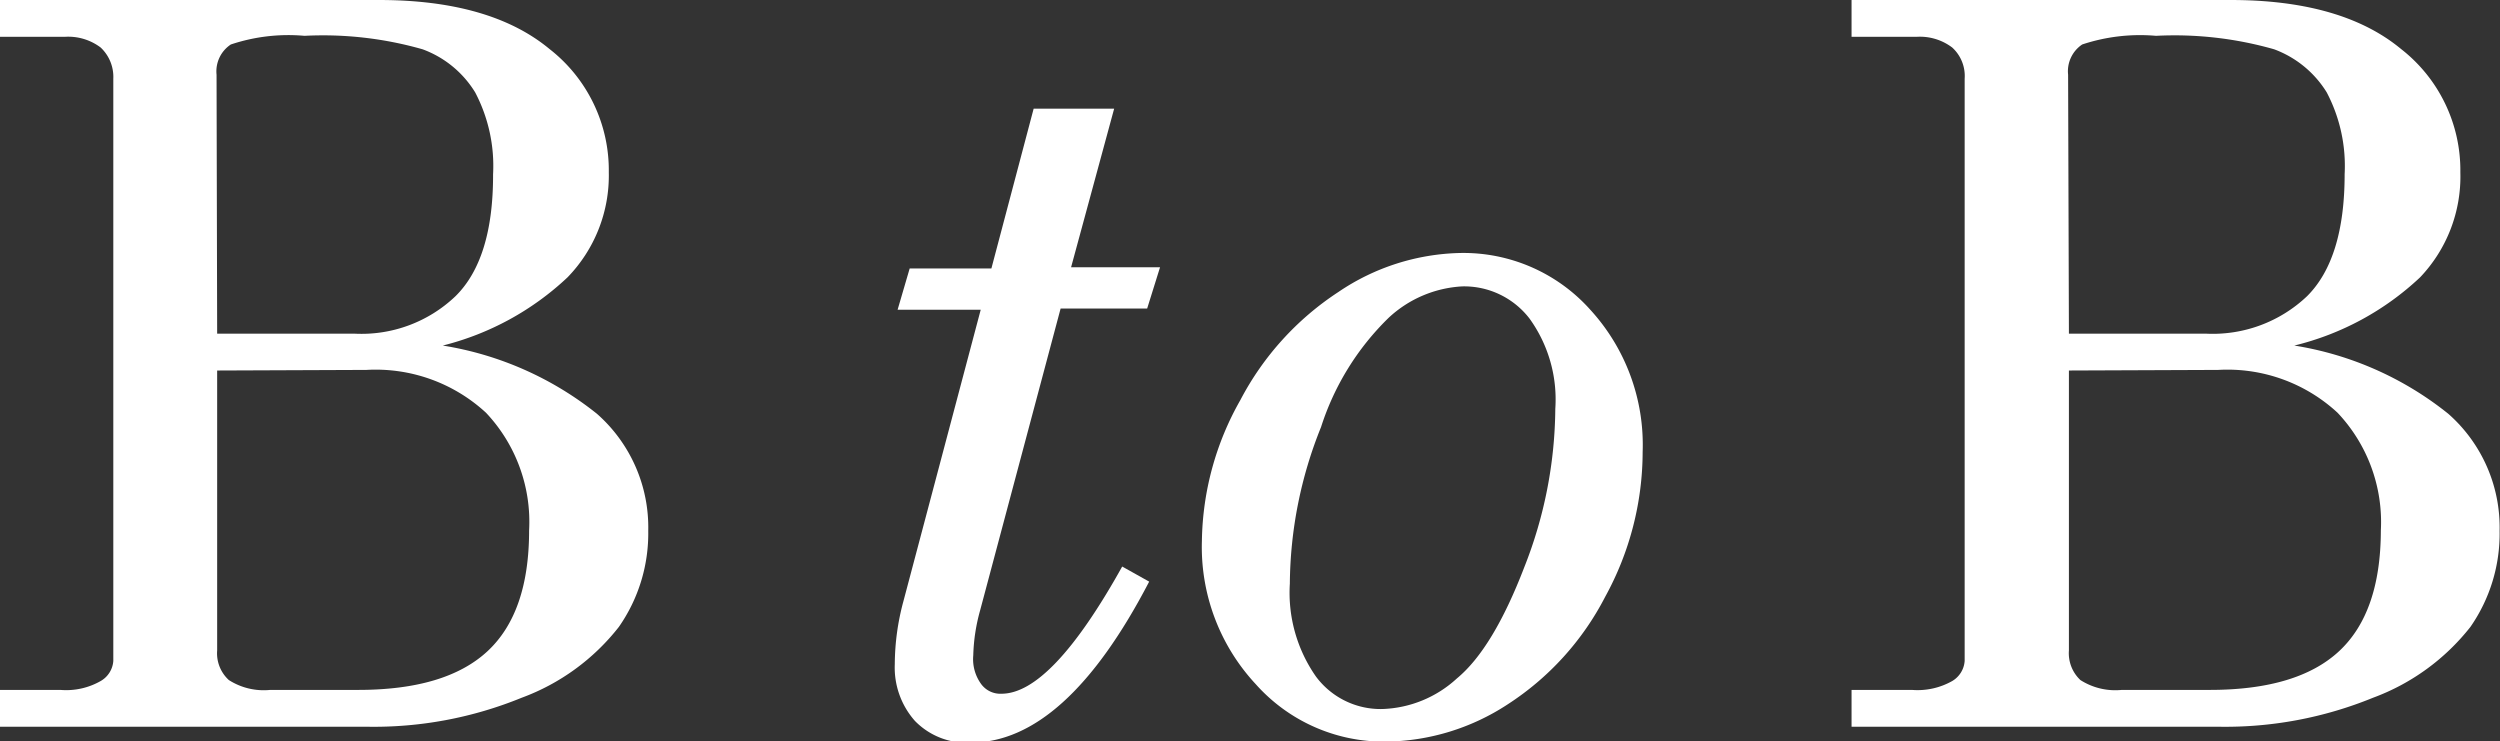
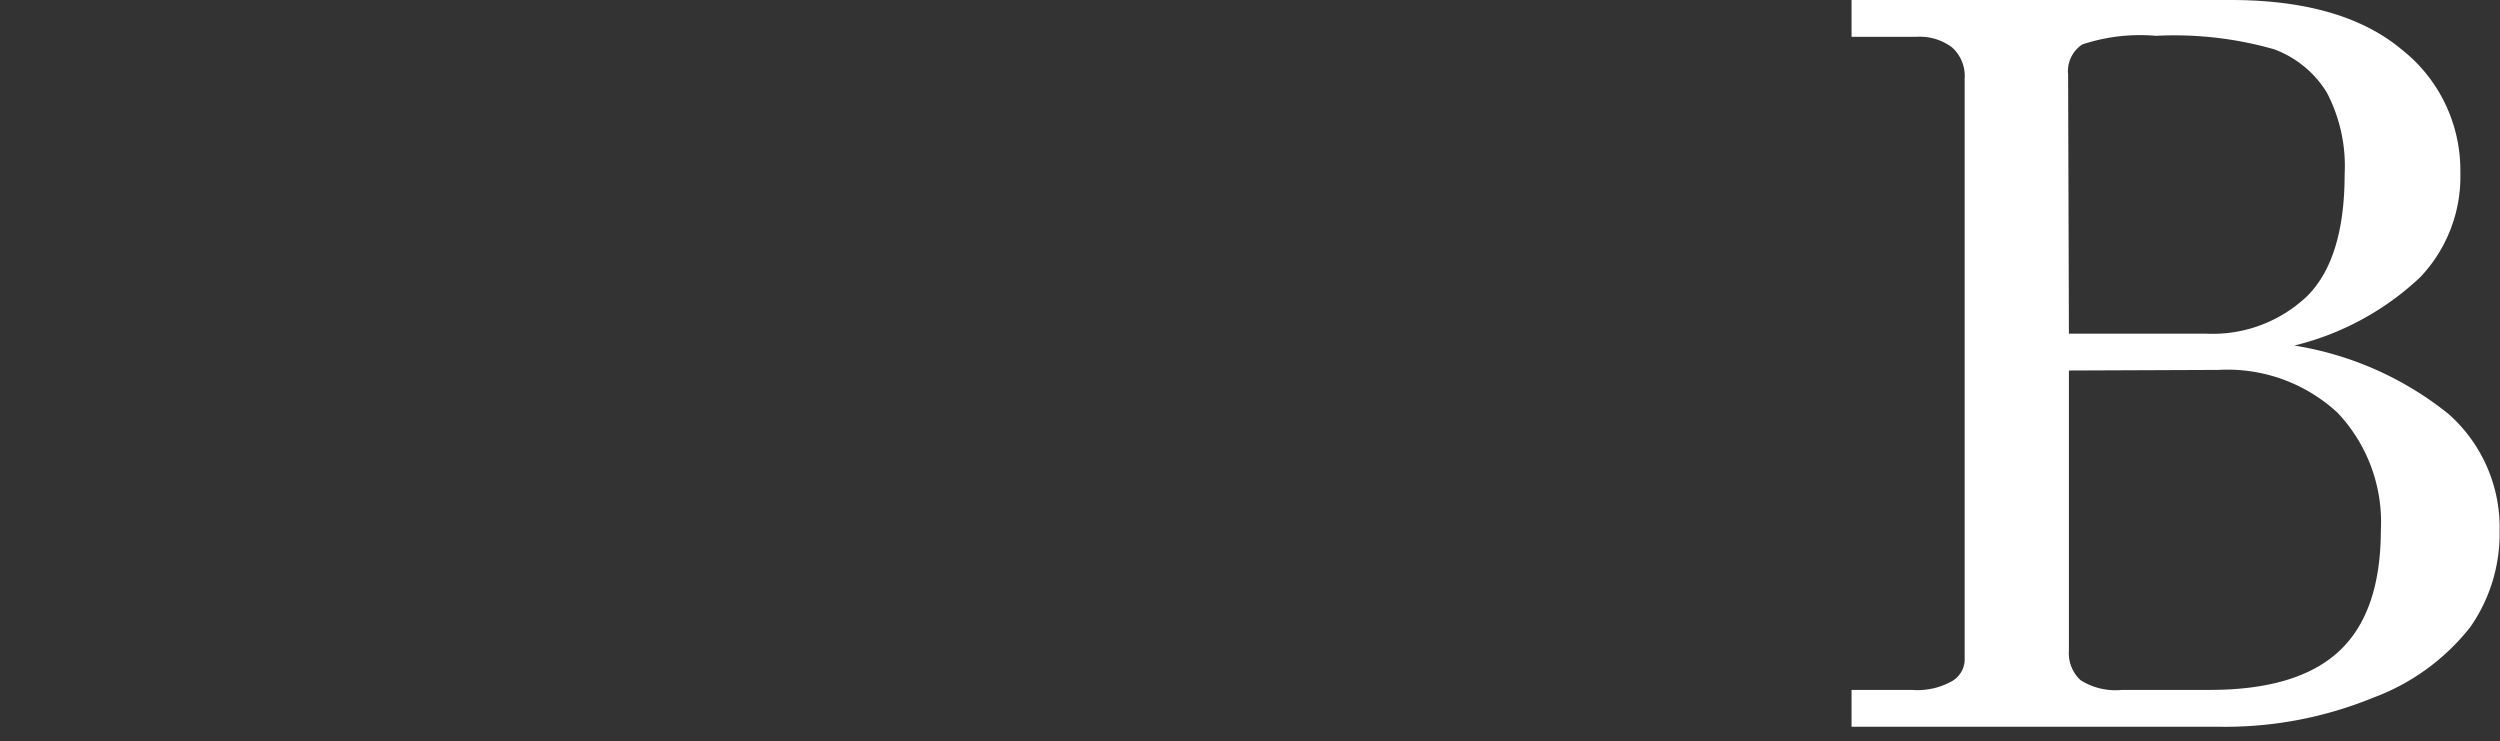
<svg xmlns="http://www.w3.org/2000/svg" width="124.22" height="36.84" viewBox="0 0 124.22 36.84">
  <rect x="0" y="0" width="124.22" height="36.84" fill="#333333" stroke="none" />
  <defs>
    <style>.cls-1{fill:#fff;}</style>
  </defs>
  <title>アセット 15</title>
  <g id="レイヤー_2" data-name="レイヤー 2">
    <g id="DESIGN">
-       <path class="cls-1" d="M0,0H18.82q5.55,0,8.49,2.44a7.64,7.64,0,0,1,2.94,6.12,7.26,7.26,0,0,1-2.05,5.22A14,14,0,0,1,22,17.17a16.4,16.4,0,0,1,7.66,3.39,7.52,7.52,0,0,1,2.55,5.82,8.11,8.11,0,0,1-1.46,4.77,10.93,10.93,0,0,1-4.83,3.52,19.41,19.41,0,0,1-7.68,1.44H0V34.28H3a3.46,3.46,0,0,0,2-.44,1.25,1.25,0,0,0,.63-1V3.91A2,2,0,0,0,5,2.36a2.67,2.67,0,0,0-1.79-.53H0ZM10.79,16.58h6.84a6.77,6.77,0,0,0,5-1.86q1.88-1.85,1.87-6.06a7.85,7.85,0,0,0-.89-4.07A5.14,5.14,0,0,0,21,2.45a18,18,0,0,0-5.87-.67,9,9,0,0,0-3.66.43,1.6,1.6,0,0,0-.71,1.5Zm0,1.83V32.32a1.8,1.8,0,0,0,.58,1.47,3.22,3.22,0,0,0,2.06.49H17.8q4.35,0,6.42-1.92t2.07-6a7.9,7.9,0,0,0-2.14-5.85,8.08,8.08,0,0,0-5.94-2.13Z" />
-       <path class="cls-1" d="M51.36,5.4h4l-2.14,7.88h4.42L57,15.33H52.7l-4,15a9.1,9.1,0,0,0-.34,2.23A2.1,2.1,0,0,0,48.76,34a1.18,1.18,0,0,0,1,.47q2.48,0,6-6.32l1.34.75q-4.16,8-8.87,8a3.59,3.59,0,0,1-2.77-1.08,4,4,0,0,1-1-2.82,12.14,12.14,0,0,1,.43-3.13l3.84-14.48H44.6l.6-2.05h4.06Z" />
-       <path class="cls-1" d="M72.57,12.57A8.45,8.45,0,0,1,79,15.37a9.94,9.94,0,0,1,2.62,7.09,15,15,0,0,1-1.86,7.19A14,14,0,0,1,74.91,35a11.25,11.25,0,0,1-6.08,1.85A8.52,8.52,0,0,1,62.4,34a10,10,0,0,1-2.68-7.12,14.54,14.54,0,0,1,1.91-7,14.37,14.37,0,0,1,4.87-5.37A11.19,11.19,0,0,1,72.57,12.57Zm.09,1.66A5.82,5.82,0,0,0,69,15.79a13.2,13.2,0,0,0-3.36,5.43A21.15,21.15,0,0,0,64.09,29a7.26,7.26,0,0,0,1.3,4.62,4,4,0,0,0,3.29,1.61,5.74,5.74,0,0,0,3.71-1.52c1.21-1,2.32-2.85,3.35-5.53a21.79,21.79,0,0,0,1.54-7.87A6.87,6.87,0,0,0,76,15.83,4.1,4.1,0,0,0,72.66,14.23Z" />
      <path class="cls-1" d="M92,0h18.83q5.54,0,8.48,2.44a7.64,7.64,0,0,1,2.94,6.12,7.26,7.26,0,0,1-2,5.22A13.92,13.92,0,0,1,114,17.17a16.31,16.31,0,0,1,7.65,3.39,7.52,7.52,0,0,1,2.55,5.82,8.11,8.11,0,0,1-1.45,4.77,11,11,0,0,1-4.84,3.52,19.39,19.39,0,0,1-7.67,1.44H92V34.28h3a3.5,3.5,0,0,0,2-.44,1.26,1.26,0,0,0,.62-1V3.91A1.91,1.91,0,0,0,97,2.36a2.66,2.66,0,0,0-1.78-.53H92Zm10.8,16.58h6.83a6.81,6.81,0,0,0,5-1.86c1.24-1.23,1.87-3.25,1.87-6.06a7.85,7.85,0,0,0-.89-4.07A5.18,5.18,0,0,0,113,2.45a18,18,0,0,0-5.87-.67,9.12,9.12,0,0,0-3.67.43,1.6,1.6,0,0,0-.7,1.5Zm0,1.83V32.32a1.83,1.83,0,0,0,.57,1.47,3.22,3.22,0,0,0,2.06.49h4.37q4.35,0,6.42-1.92t2.08-6a7.91,7.91,0,0,0-2.15-5.85,8.05,8.05,0,0,0-5.93-2.13Z" />
    </g>
  </g>
</svg>